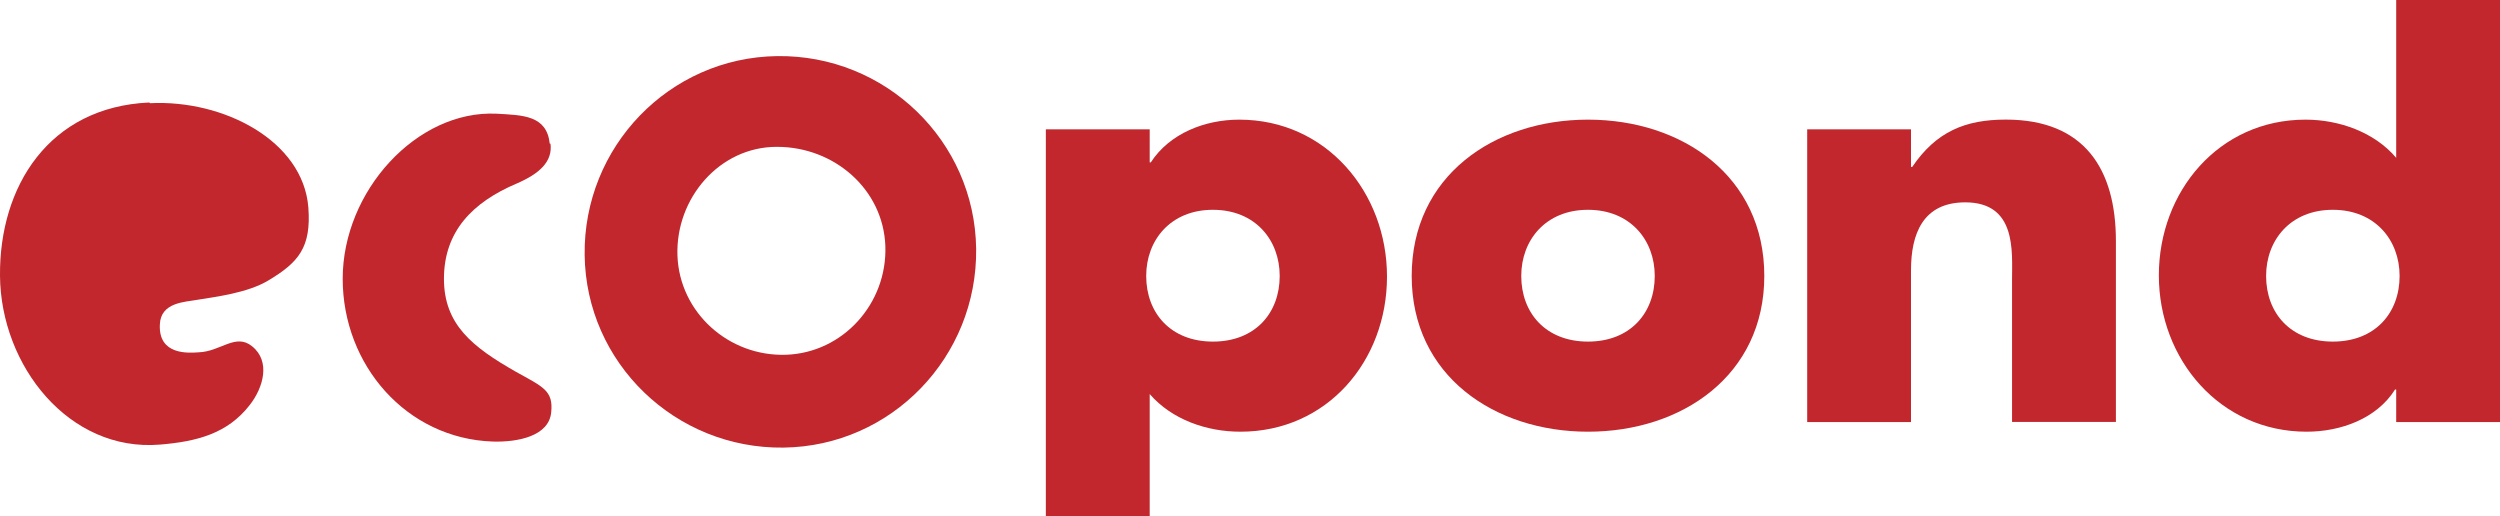
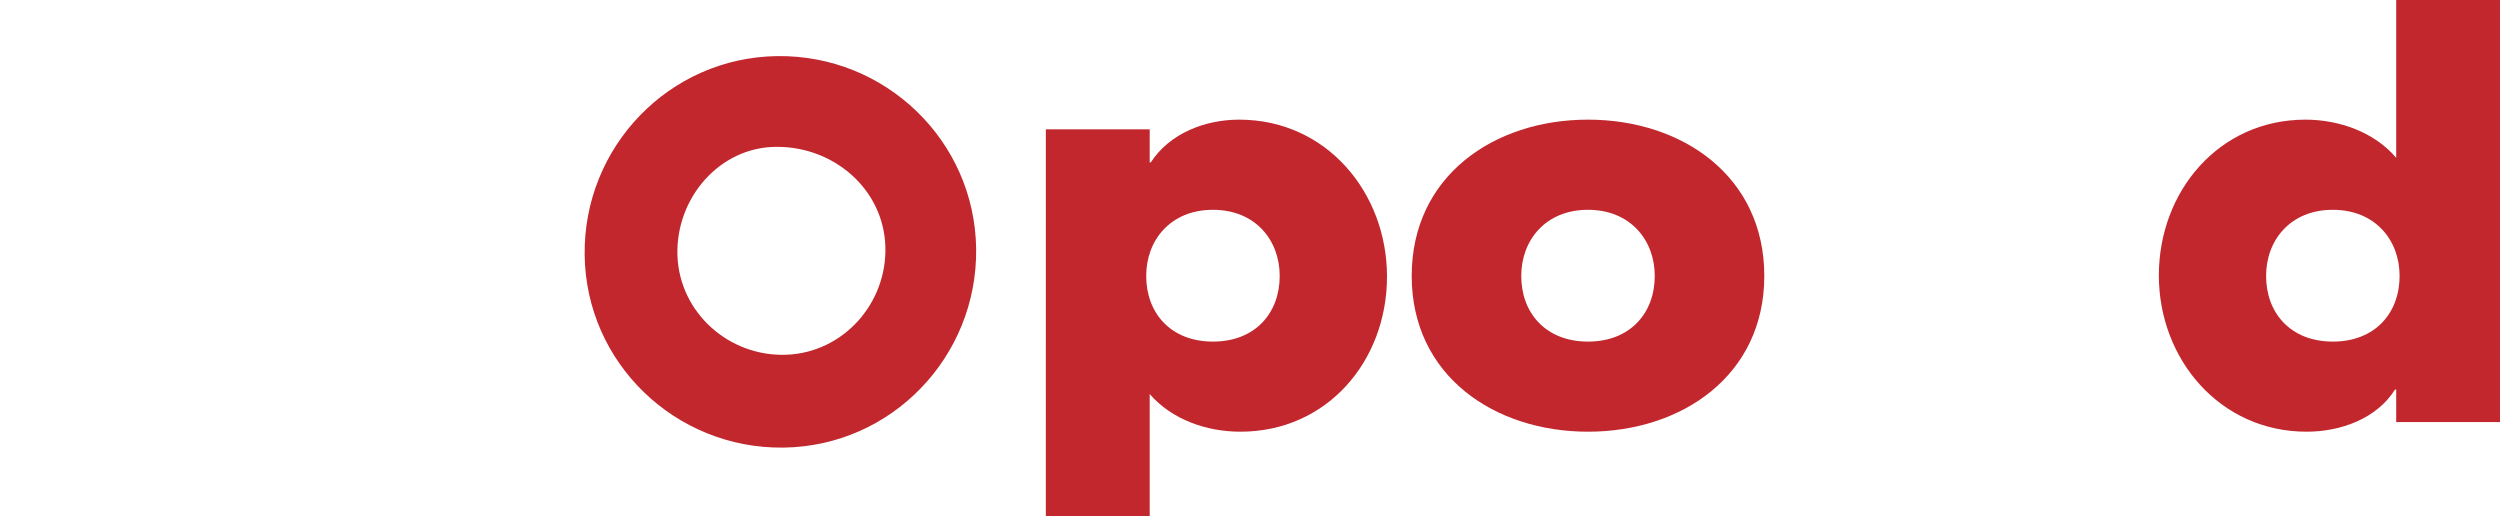
<svg xmlns="http://www.w3.org/2000/svg" version="1.1" x="0px" y="0px" viewBox="0 0 500 103.29" style="enable-background:new 0 0 500 103.29;" xml:space="preserve">
  <style type="text/css">
	.st0{fill:#C1272D;}
</style>
  <g id="Guides_For_Artboard">
</g>
  <g id="Layer_1">
    <g>
      <g>
        <path class="st0" d="M229.93,32.48h0.23c3.77-5.82,10.85-8.55,17.69-8.55c17.45,0,29.55,14.6,29.55,31.38     c0,16.89-11.98,31.03-29.32,31.03c-6.73,0-13.69-2.4-18.14-7.53v24.48h-20.77V25.86h20.77V32.48z M229.24,55.19     c0,7.42,4.91,13.13,13.35,13.13c8.45,0,13.35-5.71,13.35-13.13c0-7.19-4.9-13.23-13.35-13.23     C234.15,41.95,229.24,48,229.24,55.19z" />
        <path class="st0" d="M352.86,55.19c0,19.86-16.43,31.15-35.26,31.15c-18.71,0-35.26-11.19-35.26-31.15     c0-19.97,16.44-31.26,35.26-31.26C336.43,23.93,352.86,35.22,352.86,55.19z M304.25,55.19c0,7.42,4.91,13.13,13.35,13.13     c8.44,0,13.35-5.71,13.35-13.13c0-7.19-4.91-13.23-13.35-13.23C309.16,41.95,304.25,48,304.25,55.19z" />
-         <path class="st0" d="M382.21,33.39h0.23c4.8-7.07,10.62-9.47,18.72-9.47c15.75,0,22.02,9.93,22.02,24.3v36.17h-20.77V55.87     c0-5.59,0.92-15.4-9.36-15.4c-8.44,0-10.85,6.27-10.85,13.58v30.36h-20.76V25.86h20.76V33.39z" />
        <path class="st0" d="M479.24,77.9h-0.23c-3.66,5.82-10.84,8.44-17.69,8.44c-17.34,0-29.55-14.49-29.55-31.26     s11.98-31.15,29.33-31.15c6.73,0,13.81,2.51,18.14,7.64V0H500v84.41h-20.76V77.9z M453.22,55.19c0,7.42,4.9,13.13,13.35,13.13     c8.44,0,13.35-5.71,13.35-13.13c0-7.19-4.91-13.23-13.35-13.23C458.12,41.95,453.22,48,453.22,55.19z" />
      </g>
-       <path class="st0" d="M30.01,20.64c14.71-0.74,30.62,7.51,31.66,20.86c0.6,7.96-1.95,10.96-7.95,14.56    c-4.2,2.55-10.65,3.3-14.25,3.9c-2.4,0.45-7.35,0.45-7.5,4.95c-0.3,6.15,5.7,5.7,7.8,5.55c4.35-0.15,7.35-3.89,10.65-1.2    c3.75,3.01,2.24,8.26-0.45,11.71c-4.51,5.85-10.8,7.35-18,7.95C13.8,90.41,0.15,73.17,0,55.15C-0.15,37.31,9.76,21.4,29.86,20.5    L30.01,20.64z" />
-       <path class="st0" d="M110.1,28.75c0.45,3.6-2.25,6-6.75,7.95c-8.86,3.75-14.56,9.6-14.56,19.06c0,9.15,5.7,13.65,14.4,18.6    c5.4,3.01,7.5,3.75,7.05,8.1c-0.45,4.8-6.75,6-11.7,5.85c-17.26-0.6-30-15.3-30-32.56c0-17.56,14.85-33.76,30.76-33.01    c5.25,0.3,10.05,0.3,10.65,6H110.1z" />
      <path class="st0" d="M195.23,49.75c0.27,21.62-16.92,39.49-38.52,39.77C135.08,89.79,117.2,72.61,116.93,51    c-0.28-21.62,16.9-39.5,38.52-39.78C177.07,10.94,194.95,28.13,195.23,49.75z M155.31,29.37c-11.37,0-20.23,10.26-19.82,21.76    c0.41,11.36,10.25,20.23,21.76,19.82c11.36-0.41,20.23-10.26,19.82-21.76c-0.42-11.37-10.26-19.82-21.62-19.82H155.31z" />
    </g>
  </g>
</svg>